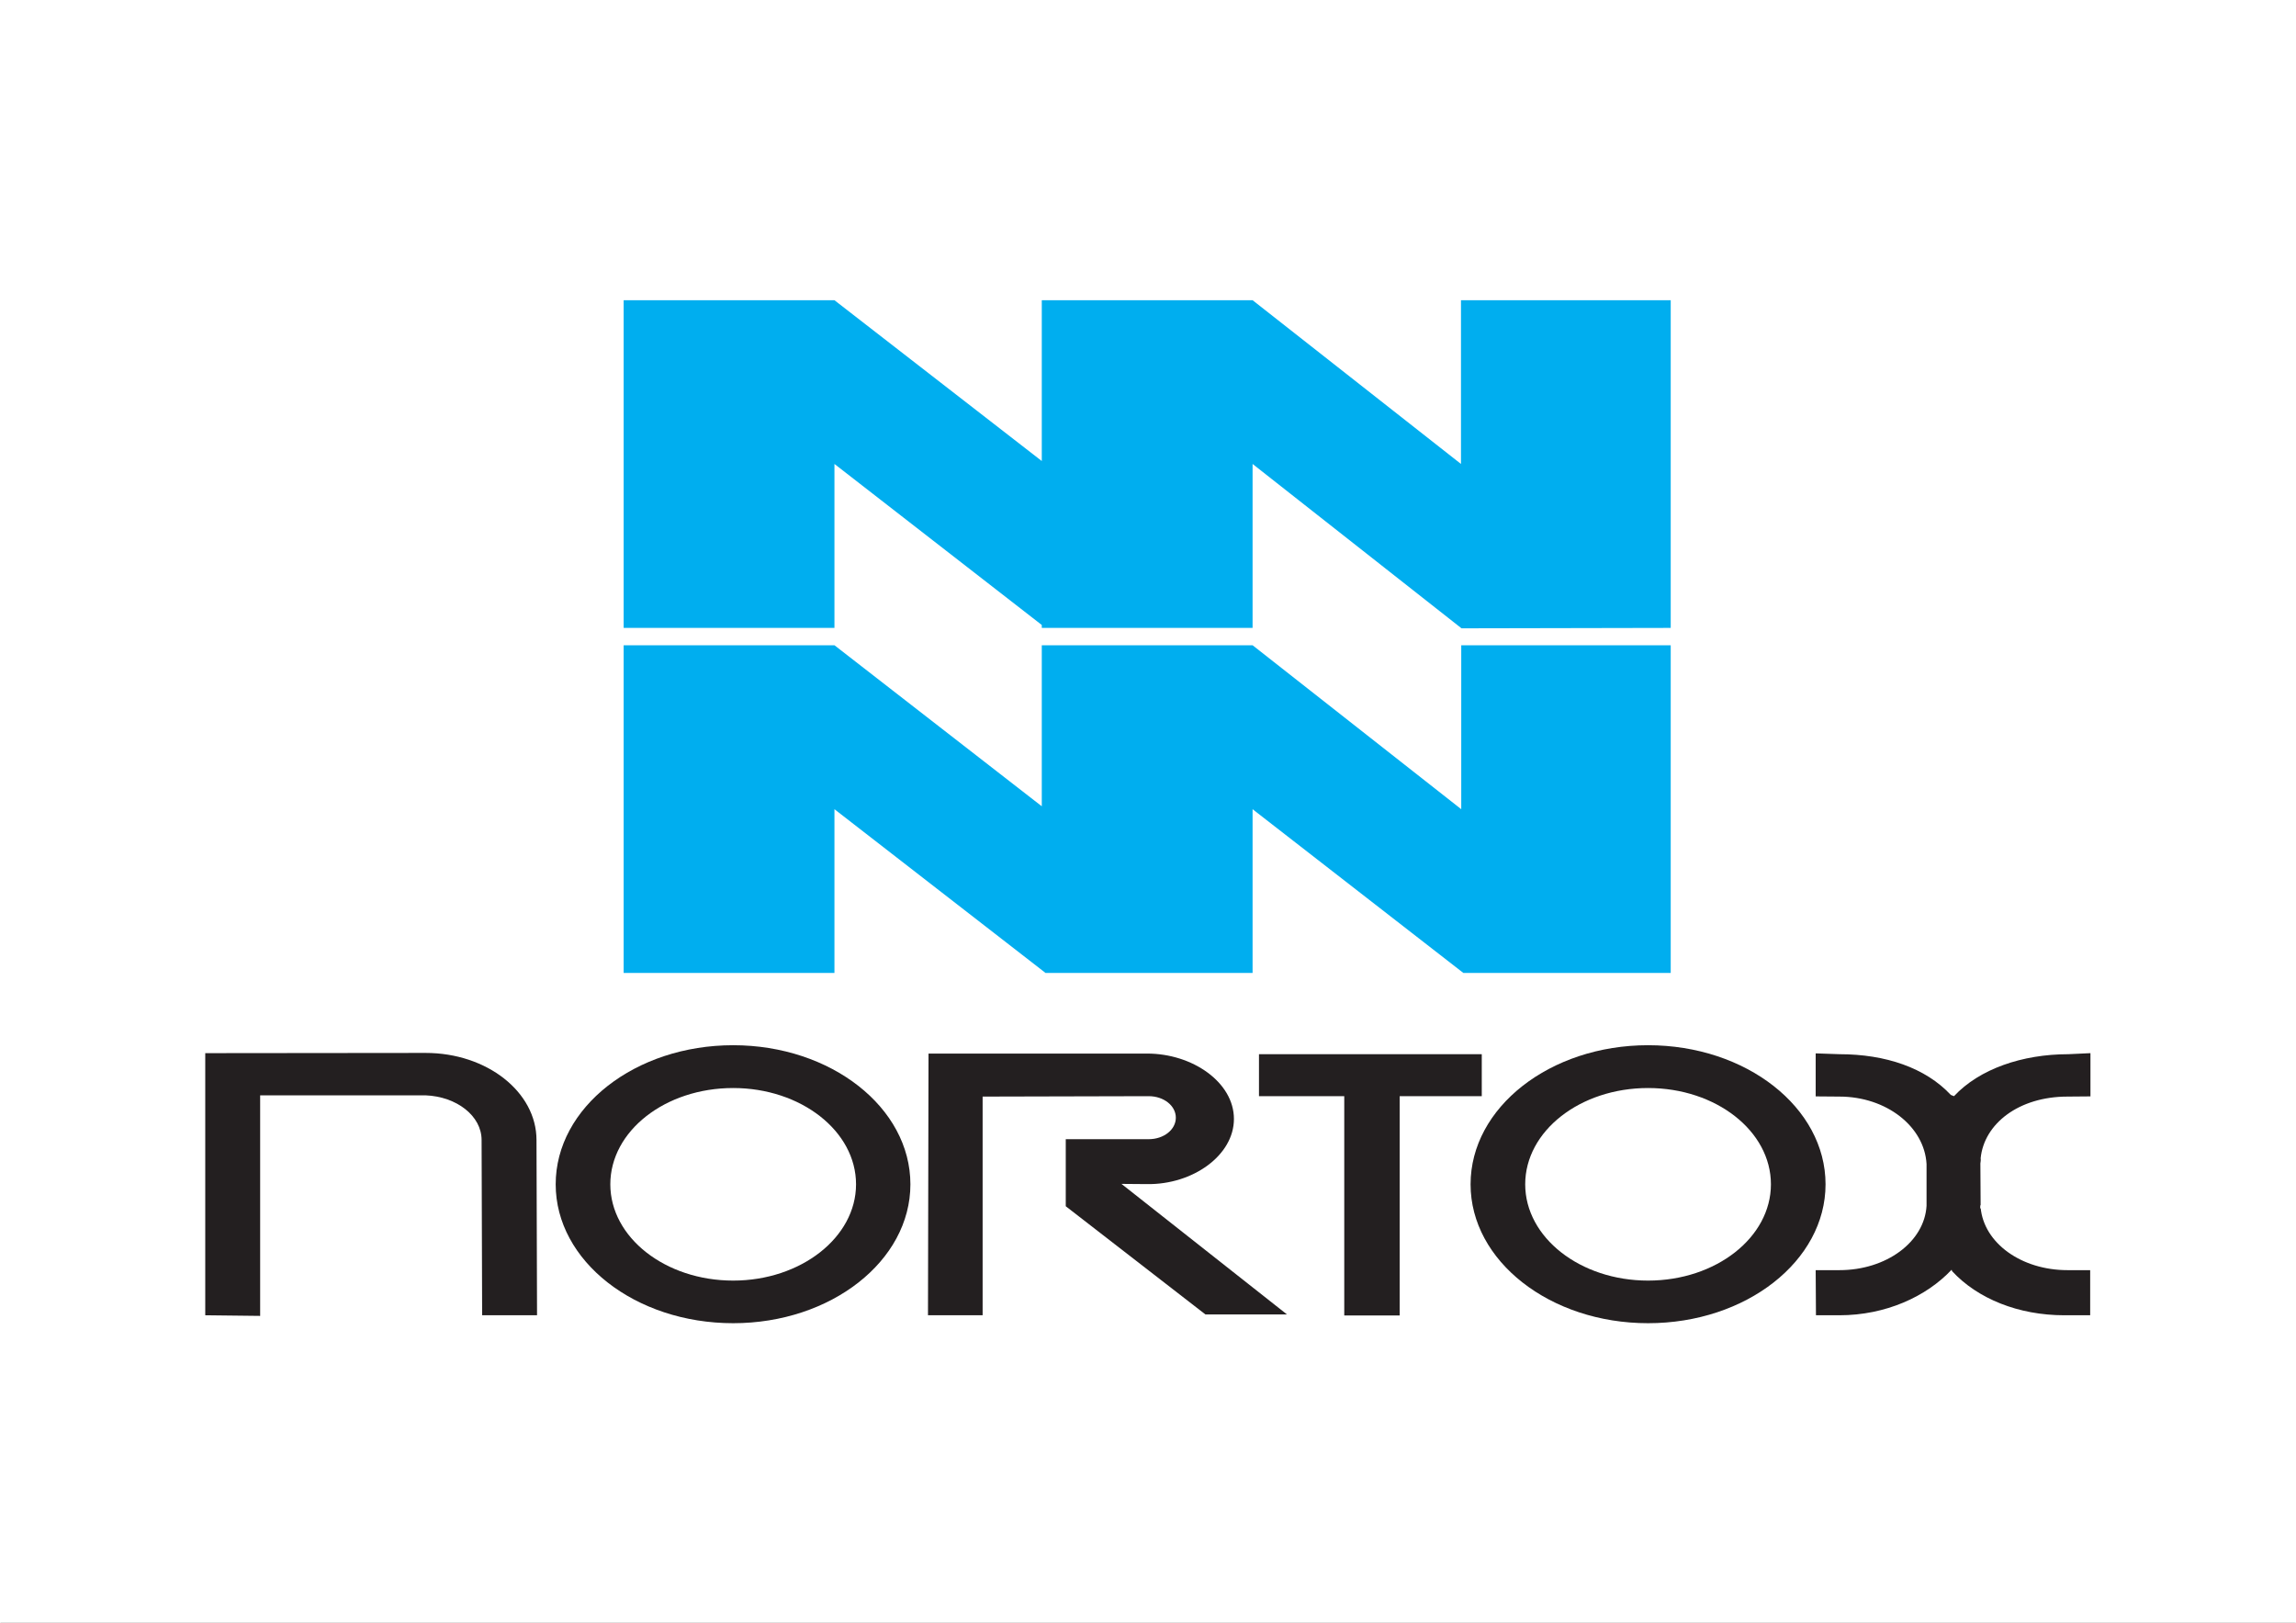
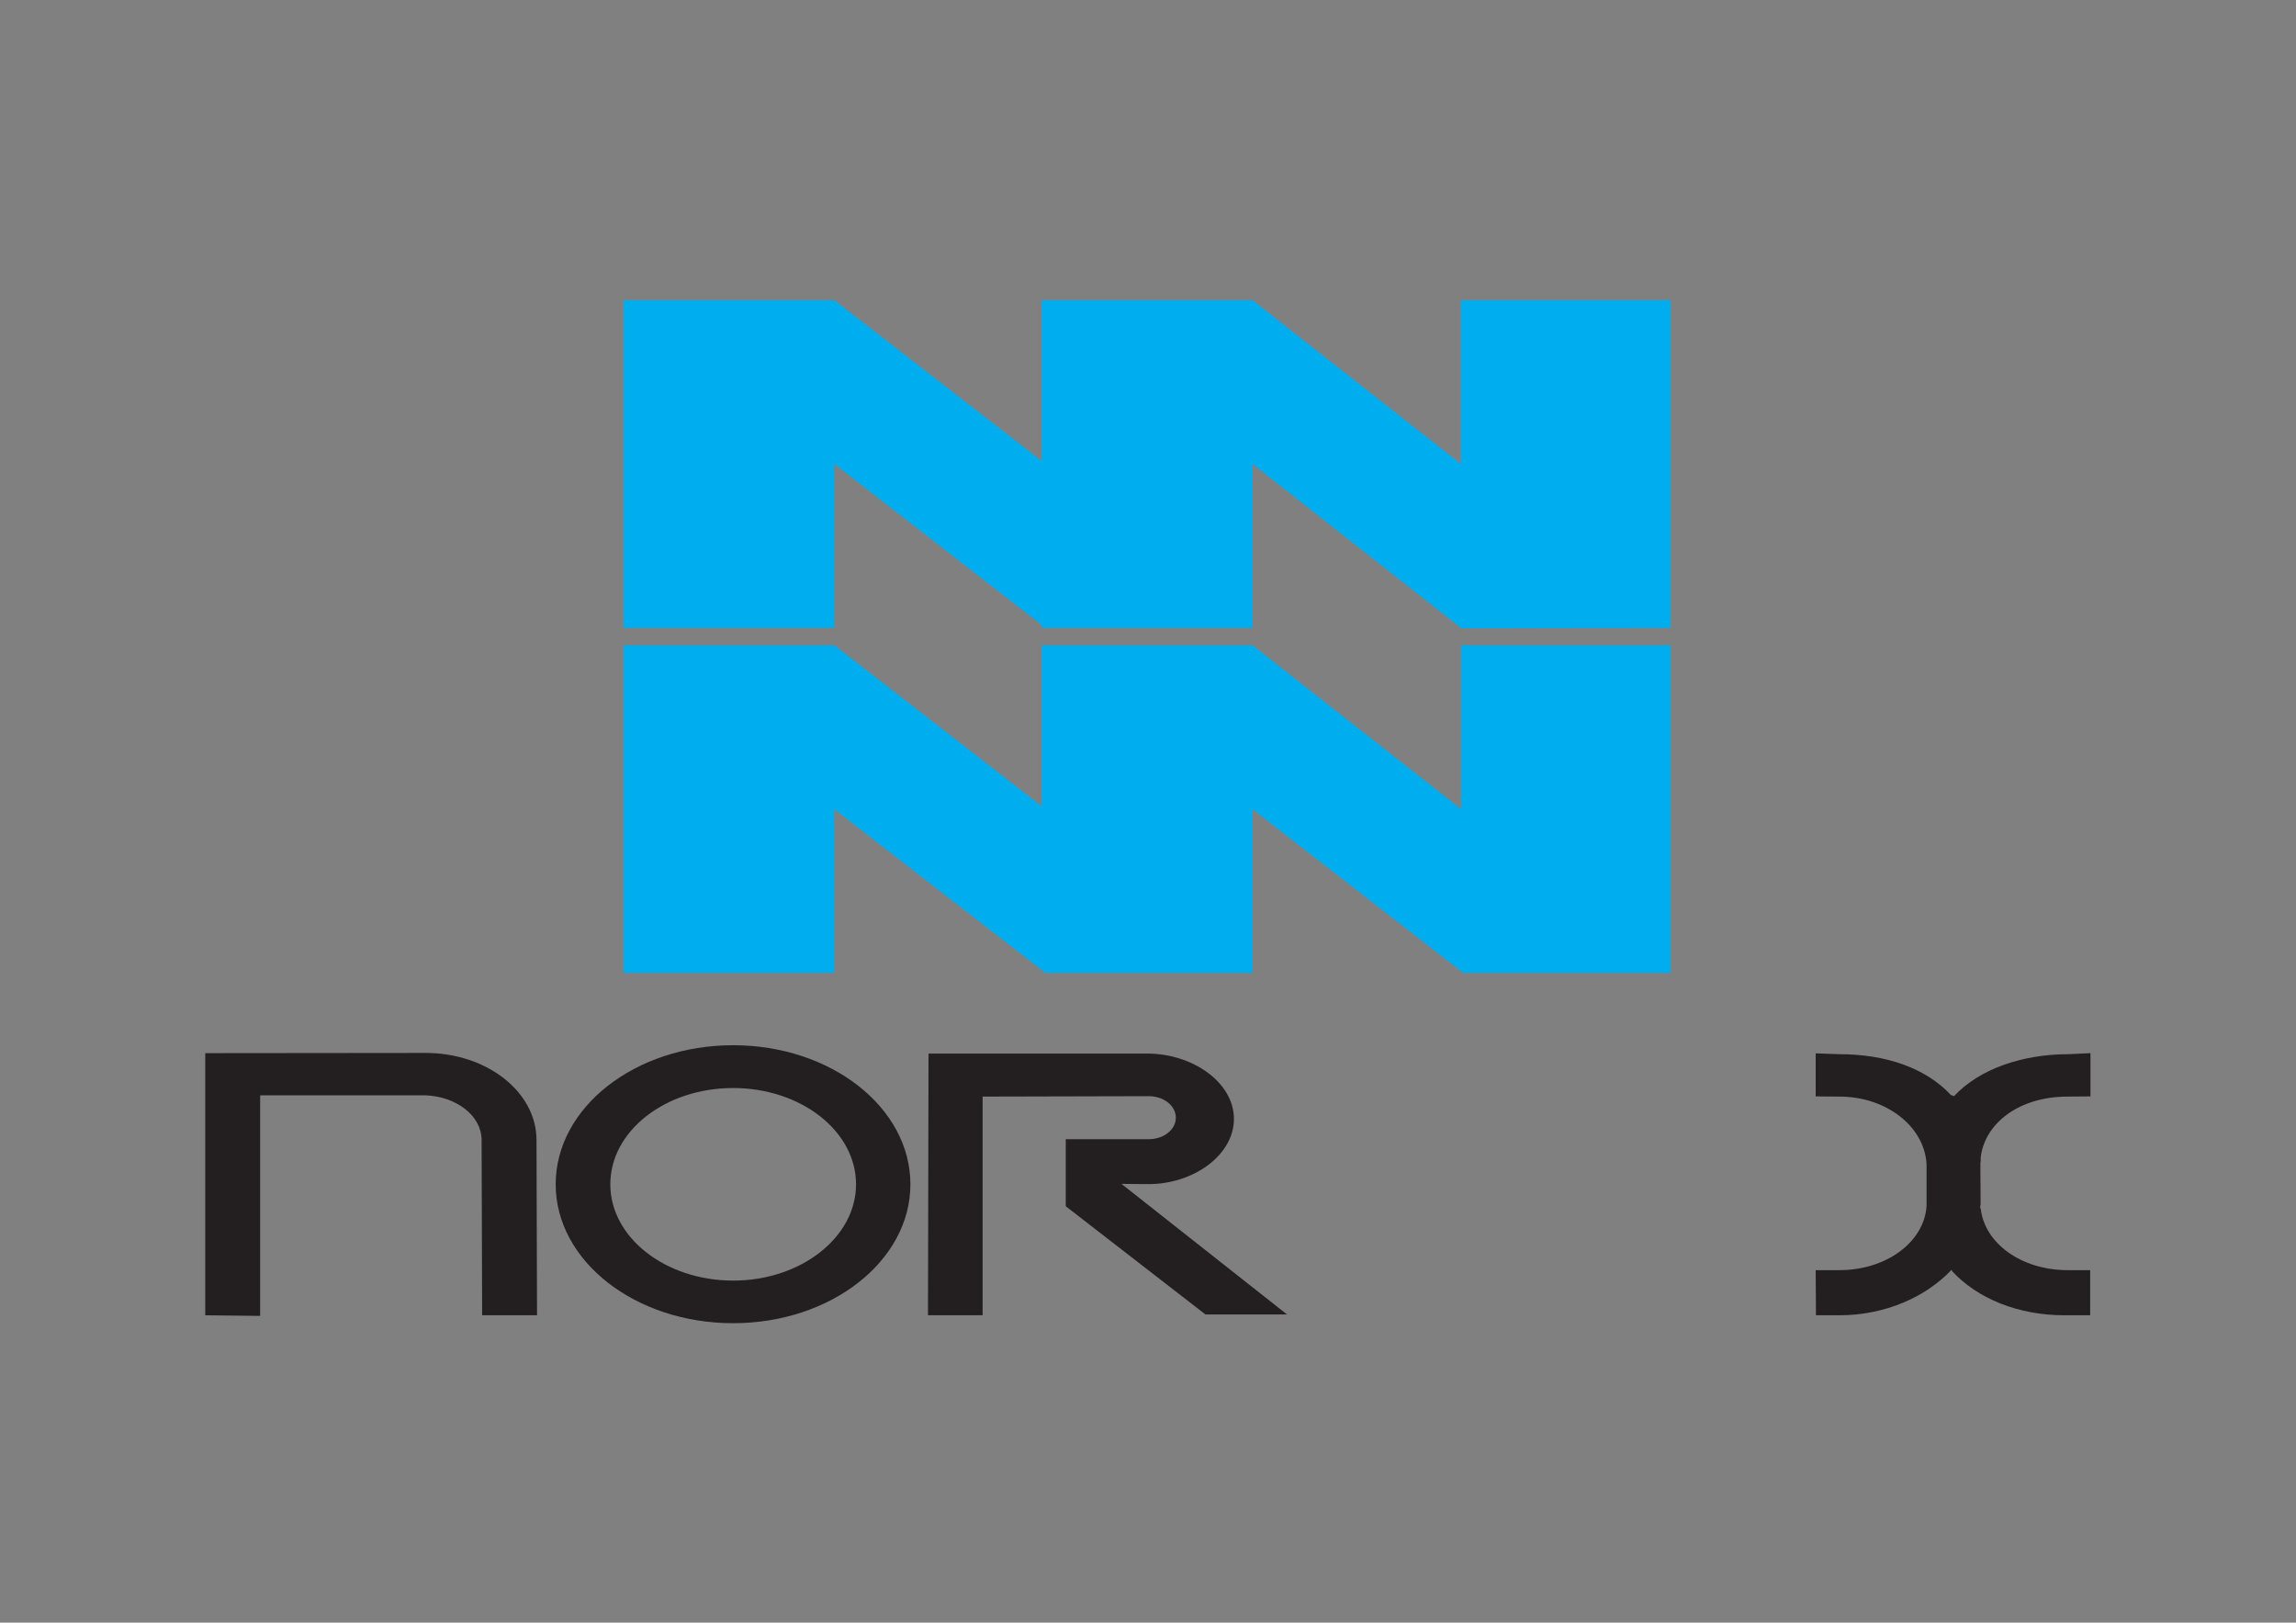
<svg xmlns="http://www.w3.org/2000/svg" width="842pt" height="595pt" viewBox="0 0 842 595" version="1.1">
  <rect x="0" y="0" width="842" height="595" fill="#808080" stroke="none" />
  <g id="surface1">
-     <path style=" stroke:none;fill-rule:evenodd;fill:rgb(100%,100%,100%);fill-opacity:1;" d="M 0 595 L 841.891 595 L 841.891 0 L 0 0 Z M 0 595 " />
-     <path style="fill:none;stroke-width:5.669;stroke-linecap:butt;stroke-linejoin:miter;stroke:rgb(100%,100%,100%);stroke-opacity:1;stroke-miterlimit:4;" d="M 0 -2.773 L 8418.906 -2.773 L 8418.906 5950 L 0 5950 Z M 0 -2.773 " transform="matrix(0.1,0,0,-0.1,0,595)" />
    <path style=" stroke:none;fill-rule:evenodd;fill:rgb(0%,68.164%,93.75%);fill-opacity:1;" d="M 535.777 110.082 L 535.777 170.125 L 459.352 110.082 L 382.047 110.082 L 382.047 169.051 L 306.012 110.082 L 228.707 110.082 L 228.707 230.242 L 306.012 230.242 L 306.012 170.125 L 382.047 229.172 L 382.047 230.242 L 459.352 230.242 L 459.352 170.125 L 535.977 230.395 L 612.695 230.242 L 612.695 110.082 Z M 535.777 110.082 " />
    <path style=" stroke:none;fill-rule:evenodd;fill:rgb(0%,68.164%,93.75%);fill-opacity:1;" d="M 535.875 236.602 L 535.875 296.719 L 459.352 236.602 L 382.047 236.602 L 382.047 295.648 L 306.012 236.602 L 228.707 236.602 L 228.707 356.766 L 306.012 356.766 L 306.012 296.719 L 382.047 355.691 L 383.414 356.766 L 459.352 356.766 L 459.352 296.719 L 536.656 356.766 L 612.695 356.766 L 612.695 236.602 Z M 535.875 236.602 " />
    <path style=" stroke:none;fill-rule:evenodd;fill:rgb(13.719%,12.157%,12.547%);fill-opacity:1;" d="M 268.875 469.57 C 243.953 469.57 223.82 453.719 223.82 434.266 C 223.82 414.738 243.953 398.961 268.875 398.961 C 293.699 398.961 313.93 414.738 313.93 434.266 C 313.93 453.719 293.699 469.57 268.875 469.57 Z M 268.875 383.262 C 232.91 383.262 203.785 406.086 203.785 434.266 C 203.785 462.371 232.91 485.195 268.875 485.195 C 304.742 485.195 333.867 462.371 333.867 434.266 C 333.867 406.086 304.742 383.262 268.875 383.262 Z M 268.875 383.262 " />
-     <path style=" stroke:none;fill-rule:evenodd;fill:rgb(13.719%,12.157%,12.547%);fill-opacity:1;" d="M 604.387 469.57 C 579.465 469.57 559.332 453.719 559.332 434.266 C 559.332 414.738 579.465 398.961 604.387 398.961 C 629.309 398.961 649.441 414.738 649.441 434.266 C 649.441 453.719 629.309 469.57 604.387 469.57 Z M 604.387 383.262 C 568.422 383.262 539.297 406.086 539.297 434.266 C 539.297 462.371 568.422 485.195 604.387 485.195 C 640.352 485.195 669.473 462.371 669.473 434.266 C 669.473 406.086 640.352 383.262 604.387 383.262 Z M 604.387 383.262 " />
    <path style=" stroke:none;fill-rule:evenodd;fill:rgb(13.719%,12.157%,12.547%);fill-opacity:1;" d="M 156.094 386.09 L 75.27 386.172 L 75.27 482.285 L 95.402 482.516 L 95.402 401.641 L 156.094 401.641 C 167.43 402.098 176.613 409.148 176.613 418.031 L 176.812 482.285 L 196.945 482.285 L 196.746 418.031 C 196.746 400.418 178.57 386.09 156.094 386.09 Z M 156.094 386.09 " />
    <path style=" stroke:none;fill-rule:evenodd;fill:rgb(13.719%,12.157%,12.547%);fill-opacity:1;" d="M 420.652 434.191 C 437.461 434.422 452.512 423.625 452.512 410.297 C 452.512 396.969 437.461 386.324 420.652 386.324 L 340.512 386.324 L 340.316 482.285 L 360.352 482.285 L 360.352 402.098 L 421.238 401.949 C 426.809 401.949 431.207 405.469 431.207 409.836 C 431.207 414.203 426.809 417.723 421.238 417.723 L 390.84 417.723 L 390.84 442.309 L 442.055 481.977 L 471.961 481.977 L 411.27 434.113 Z M 420.652 434.191 " />
-     <path style=" stroke:none;fill-rule:evenodd;fill:rgb(13.719%,12.157%,12.547%);fill-opacity:1;" d="M 543.402 386.555 L 461.699 386.555 L 461.699 401.949 L 492.973 401.949 L 492.973 482.359 L 513.301 482.359 L 513.301 401.949 L 543.402 401.949 Z M 543.402 386.555 " />
    <path style=" stroke:none;fill-rule:evenodd;fill:rgb(13.719%,12.157%,12.547%);fill-opacity:1;" d="M 758.211 402.098 L 766.621 402.027 L 766.621 386.172 L 758.508 386.555 C 741.602 386.555 725.863 391.988 716.578 401.949 L 715.41 401.488 C 706.121 391.531 691.461 386.555 674.559 386.555 L 665.855 386.25 L 665.855 402.027 L 674.559 402.098 C 691.758 402.098 705.734 413.051 706.512 426.836 L 706.512 442.152 C 705.734 455.402 691.758 465.742 674.559 465.742 L 665.855 465.742 L 665.957 482.285 L 674.559 482.285 C 691.461 482.285 706.418 475.469 715.703 465.586 L 715.895 466.125 C 725.18 476.156 740.133 482.285 757.043 482.285 L 766.52 482.285 L 766.52 465.742 L 758.211 465.742 C 741.281 465.742 727.559 455.824 726.352 442.832 L 726.355 443.227 C 726.16 443.301 726.059 441.773 726.254 441.848 L 726.254 442 C 726.27 442.281 726.324 442.551 726.352 442.832 L 726.254 426.598 C 726.355 425.988 726.453 425.305 726.355 424.691 C 727.625 412.055 740.328 402.098 758.211 402.098 Z M 758.211 402.098 " />
  </g>
</svg>